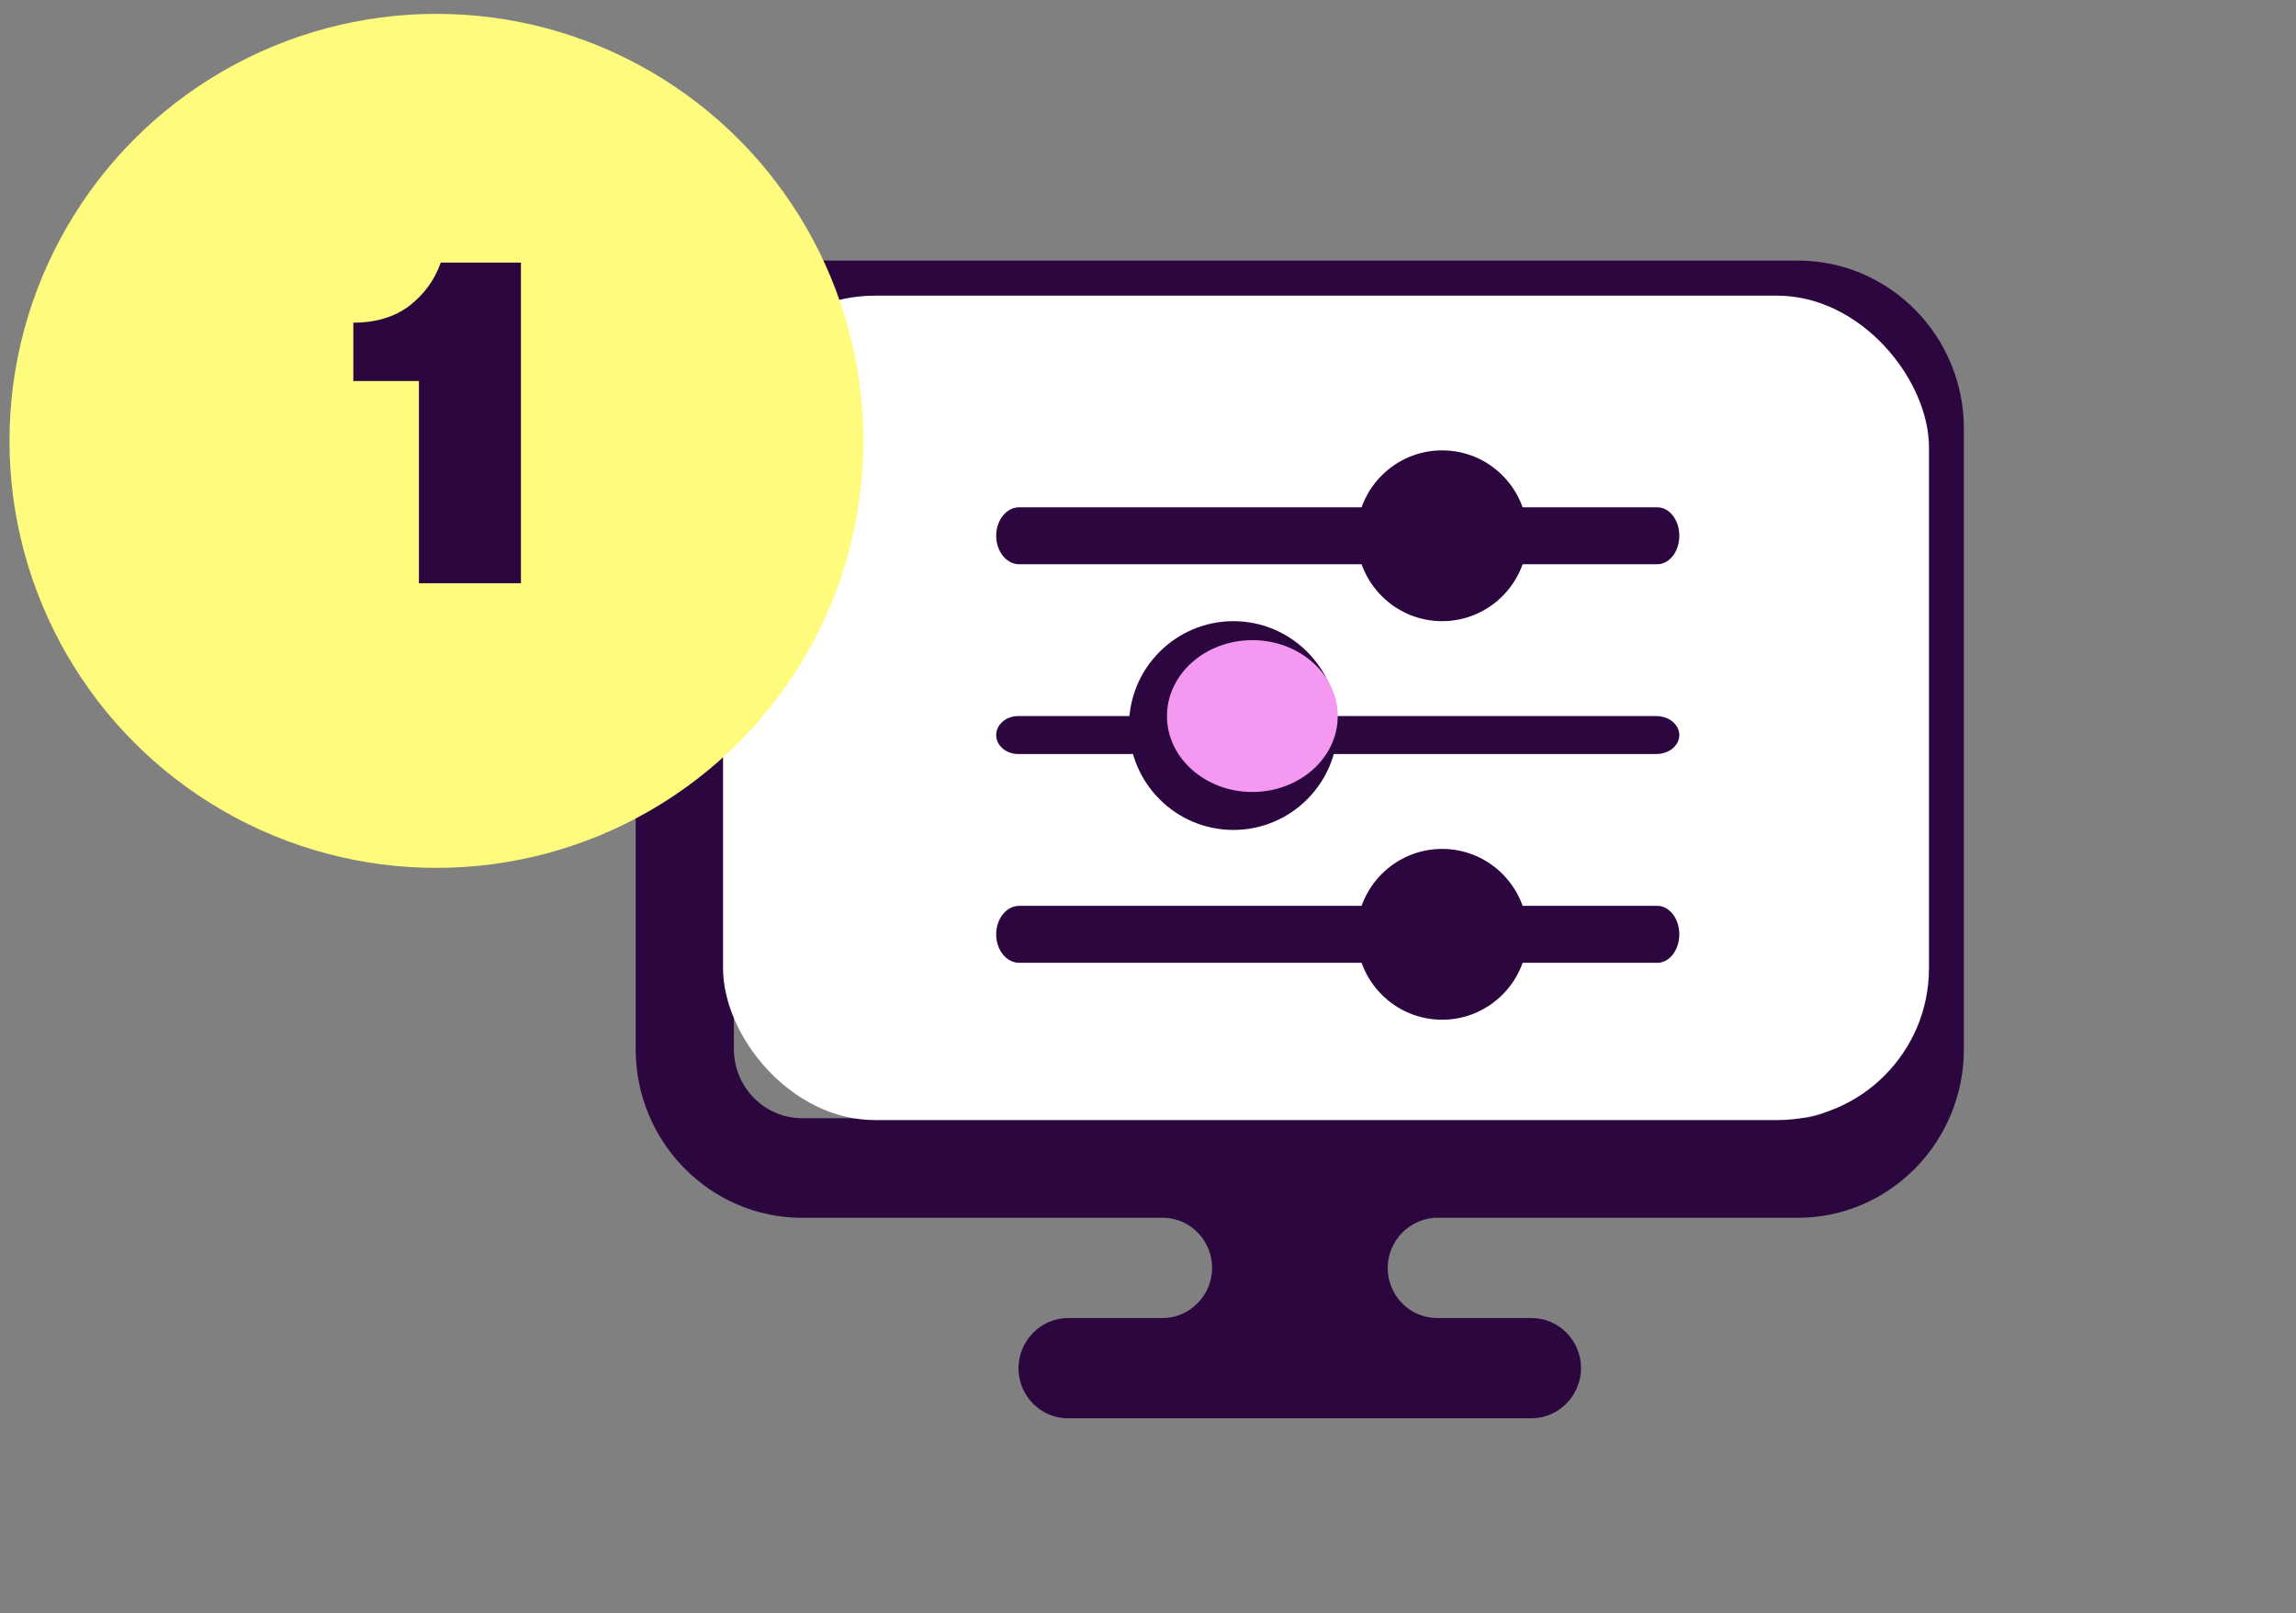
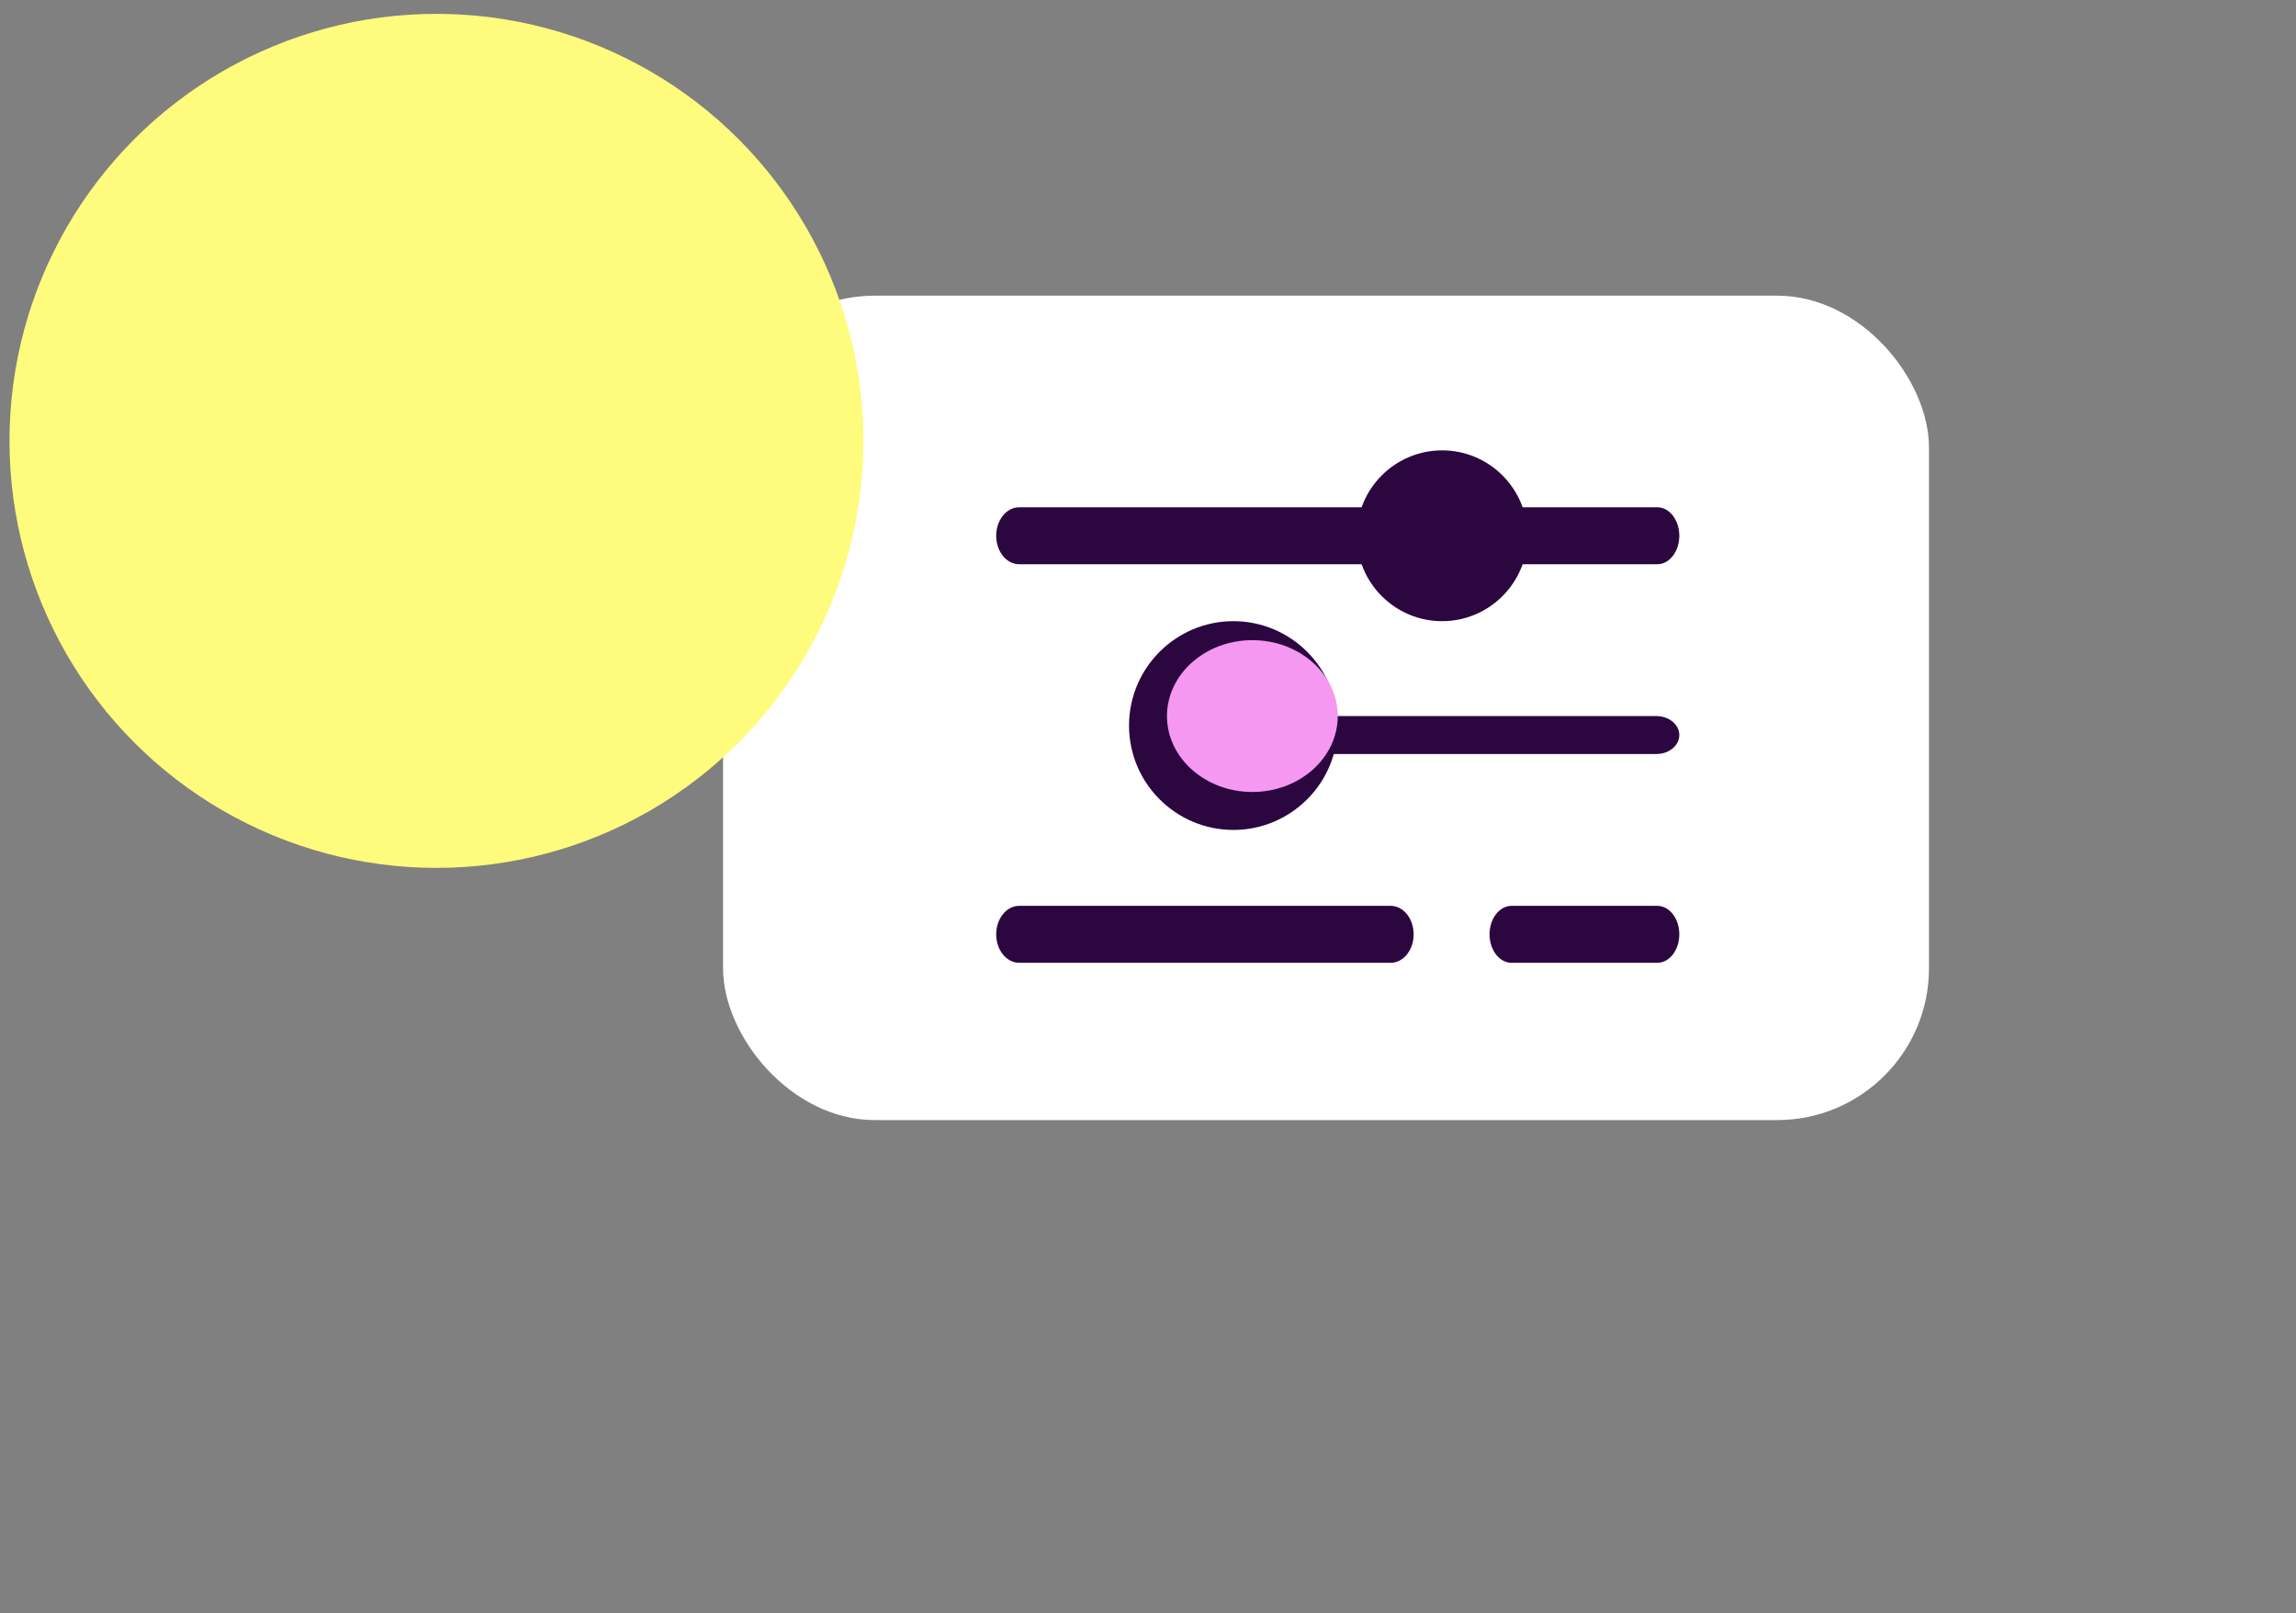
<svg xmlns="http://www.w3.org/2000/svg" width="121" height="85" viewBox="0 0 121 85" fill="none">
  <rect x="0" y="0" width="121" height="85" fill="#808080" stroke="none" />
  <g clip-path="url(#clip0_146_839)">
-     <path d="M94.747 13.73H42.267C37.442 13.73 33.5 17.708 33.5 22.618V55.279C33.5 60.189 37.442 64.167 42.267 64.167H61.424C62.793 64.251 63.879 65.403 63.879 66.808C63.879 67.536 63.579 68.196 63.11 68.669C62.641 69.142 61.99 69.449 61.274 69.449H56.28C55.562 69.449 54.91 69.753 54.444 70.228C53.977 70.703 53.675 71.364 53.675 72.09C53.675 73.546 54.843 74.731 56.28 74.731H80.716C81.434 74.731 82.085 74.426 82.552 73.951C83.019 73.476 83.321 72.816 83.321 72.09C83.321 70.633 82.152 69.449 80.716 69.449H75.739C74.302 69.449 73.133 68.264 73.133 66.808C73.133 66.08 73.434 65.419 73.902 64.946C74.337 64.506 74.937 64.218 75.588 64.167H94.728C99.572 64.167 103.496 60.189 103.496 55.279V22.62C103.516 17.708 99.574 13.73 94.747 13.73ZM98.338 55.277C98.338 57.293 96.735 58.918 94.747 58.918H42.267C40.297 58.918 38.676 57.293 38.676 55.277V22.62C38.676 20.604 40.297 18.979 42.267 18.979H94.745C96.733 18.979 98.336 20.604 98.336 22.62V55.277H98.338Z" fill="#2C063F" />
    <rect x="38.105" y="15.579" width="63.553" height="43.439" rx="8" fill="white" />
    <path d="M87.292 39.73H67.708C67.042 39.73 66.5 39.282 66.5 38.73C66.5 38.179 67.042 37.73 67.708 37.73H87.292C87.958 37.73 88.5 38.179 88.5 38.73C88.5 39.282 87.958 39.73 87.292 39.73V39.73Z" fill="#2C063F" />
-     <path d="M61.343 39.73H53.657C53.019 39.73 52.5 39.282 52.5 38.73C52.5 38.179 53.019 37.73 53.657 37.73H61.343C61.981 37.73 62.5 38.179 62.5 38.73C62.5 39.282 61.981 39.73 61.343 39.73Z" fill="#2C063F" />
    <path d="M87.343 29.73H79.657C79.019 29.73 78.5 29.058 78.5 28.23C78.5 27.403 79.019 26.73 79.657 26.73H87.343C87.981 26.73 88.5 27.403 88.5 28.23C88.5 29.058 87.981 29.73 87.343 29.73Z" fill="#2C063F" />
    <path d="M73.292 29.73H53.708C53.042 29.73 52.5 29.058 52.5 28.23C52.5 27.403 53.042 26.73 53.708 26.73H73.292C73.958 26.73 74.5 27.403 74.5 28.23C74.5 29.061 73.958 29.73 73.292 29.73Z" fill="#2C063F" />
    <path d="M87.343 50.73H79.657C79.019 50.73 78.5 50.058 78.5 49.23C78.5 48.403 79.019 47.73 79.657 47.73H87.343C87.981 47.73 88.5 48.403 88.5 49.23C88.5 50.058 87.981 50.73 87.343 50.73Z" fill="#2C063F" />
    <path d="M73.292 50.73H53.708C53.042 50.73 52.5 50.058 52.5 49.23C52.5 48.403 53.042 47.73 53.708 47.73H73.292C73.958 47.73 74.5 48.403 74.5 49.23C74.5 50.058 73.958 50.73 73.292 50.73Z" fill="#2C063F" />
    <path d="M65 43.73C61.968 43.73 59.5 41.263 59.5 38.23C59.5 35.198 61.968 32.73 65 32.73C68.032 32.73 70.5 35.198 70.5 38.23C70.5 41.263 68.032 43.73 65 43.73Z" fill="#2C063F" />
    <path d="M66 41.73C63.519 41.73 61.5 39.936 61.5 37.73C61.5 35.525 63.519 33.73 66 33.73C68.481 33.73 70.5 35.525 70.5 37.73C70.5 39.936 68.481 41.73 66 41.73Z" fill="#F498F1" />
    <path d="M76 32.73C73.519 32.73 71.5 30.712 71.5 28.23C71.5 25.749 73.519 23.73 76 23.73C78.481 23.73 80.5 25.749 80.5 28.23C80.5 30.712 78.481 32.73 76 32.73Z" fill="#2C063F" />
-     <path d="M76 53.73C73.519 53.73 71.5 51.712 71.5 49.23C71.5 46.749 73.519 44.73 76 44.73C78.481 44.73 80.5 46.749 80.5 49.23C80.5 51.712 78.481 53.73 76 53.73Z" fill="#2C063F" />
  </g>
  <circle cx="23" cy="23.23" r="22.5" fill="#FFFB7D" />
-   <path d="M27.453 30.73H22.077V17.242L27.453 15.13V30.73ZM18.621 17.003C19.805 17.003 20.789 16.706 21.573 16.114C22.357 15.507 22.909 14.746 23.229 13.835H27.453V20.075H18.621V17.003Z" fill="#2C063F" />
  <defs>
    <clipPath id="clip0_146_839">
      <rect width="70" height="61" fill="white" transform="translate(33.5 13.73)" />
    </clipPath>
  </defs>
</svg>